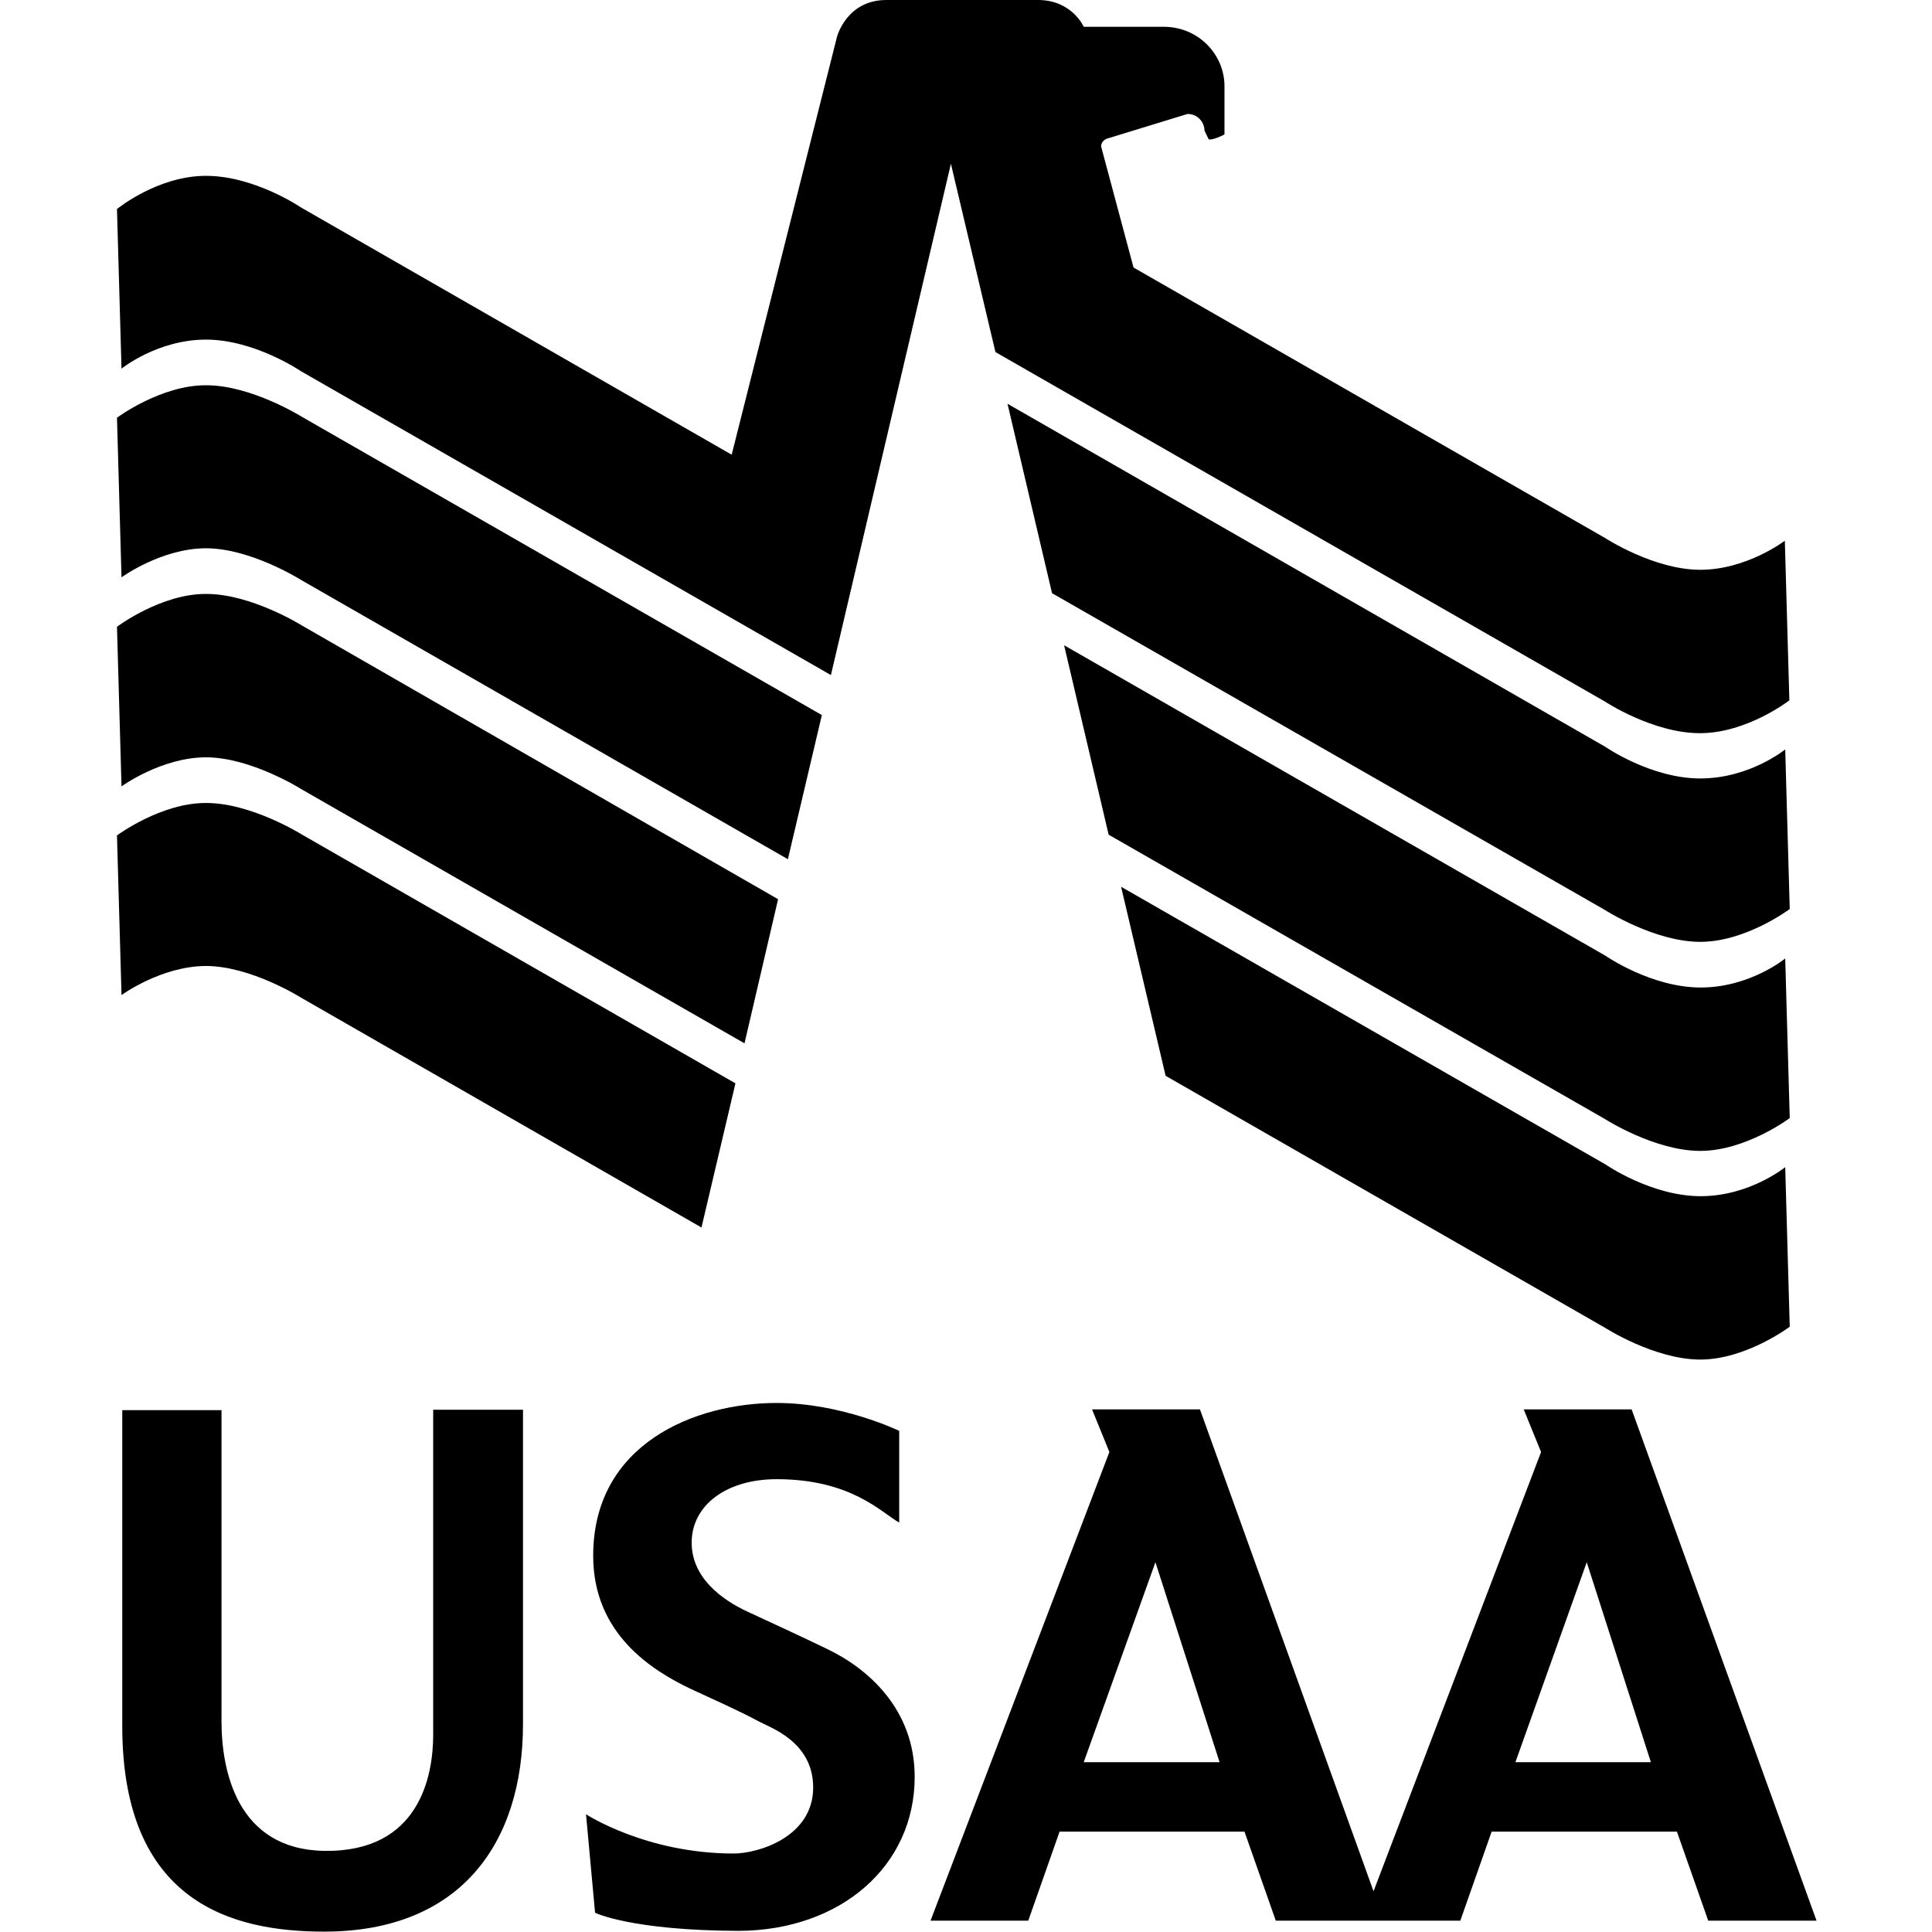
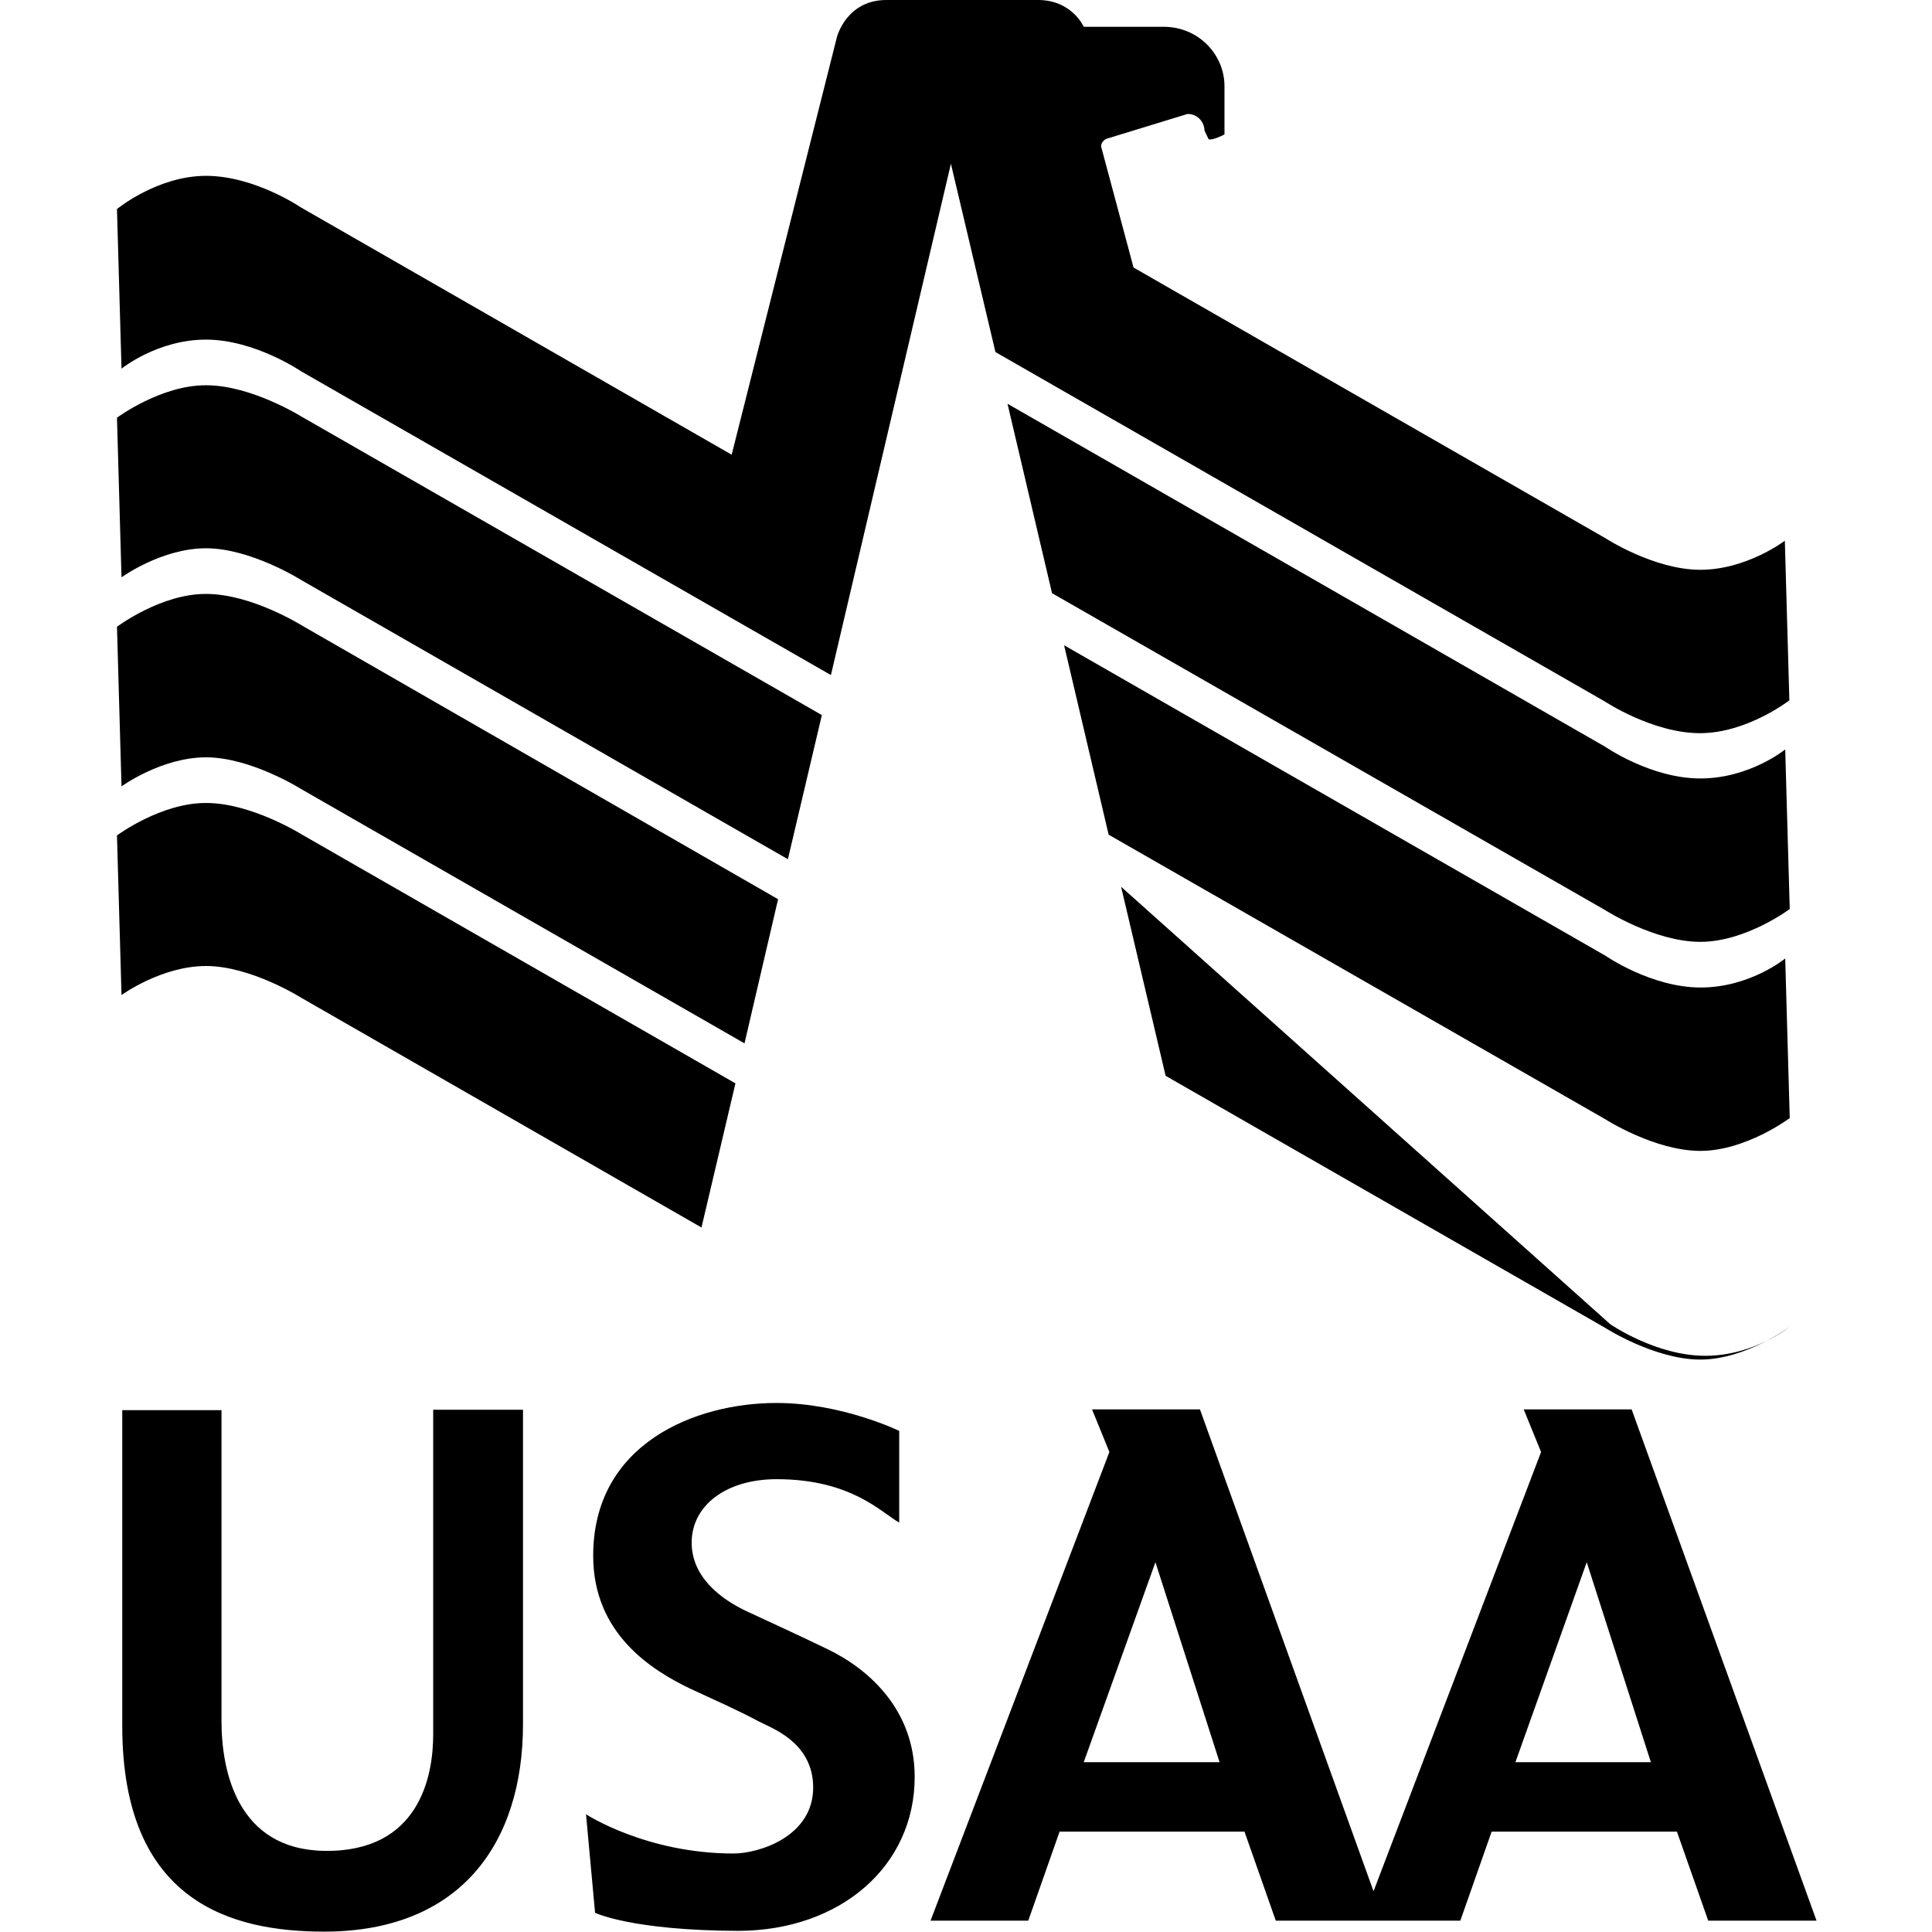
<svg xmlns="http://www.w3.org/2000/svg" xml:space="preserve" viewBox="0 0 512 512">
-   <path d="M32.4 373.7v83.7c0 46.8 29.1 54.5 53.5 54.5 36.1 0 52.7-23.4 52.7-55v-83.3h-23.8v86.1c0 10.9-3.6 31.2-28.9 30.8-23-.4-27.2-21.1-27.2-34.4v-82.4zm205.9 5.5s-15.2-7.4-32.5-7.4c-21.6 0-48.6 10.8-48.6 40.5 0 20.6 15.4 30.3 25.9 35.3 5.6 2.6 12.4 5.6 18 8.6 2.9 1.6 14.4 5.3 14.4 17.5 0 13.1-14.5 17.5-21.1 17.5-23.2 0-39.1-10.4-39.1-10.4l2.4 26.1s9.5 4.7 38 4.8c27.1-.1 46.7-17.2 46.7-40.8 0-18.1-12.6-28.9-23.4-34-8.5-4.1-13.4-6.3-20.7-9.7-7.4-3.4-15-9.3-15-18.4 0-9.8 9.1-16.8 22.5-16.8 19.8 0 27.7 8.8 32.5 11.5zm194.1-5.7h-28.6l4.6 11.3L364 501.2l-46-127.7h-28.6l4.6 11.3L246.6 509h25.9l8.3-23.6h49l8.3 23.6H387l8.3-23.6h49.1l8.3 23.6h28.7zM287.2 467l19-53 17 53zm114.4 0 18.9-53 17 53zM31 221.4l1.2 42.3s10.6-7.7 22.4-7.7c11.9 0 25.2 8.4 25.2 8.4l106.1 60.9 9-38.2-115-66s-13.3-8.3-25.2-8.3c-12-.1-23.7 8.6-23.7 8.6m0-55.3 1.2 42.3s10.6-7.7 22.4-7.7c11.9 0 25.2 8.4 25.2 8.4l117.5 67.4 8.9-38.2-126.3-72.6s-13.3-8.3-25.2-8.3c-12-.1-23.7 8.7-23.7 8.7m0-55.4 1.2 42.3s10.6-7.7 22.4-7.7c11.9 0 25.2 8.4 25.2 8.4l129 74 9-38.2-137.9-79.1s-13.3-8.3-25.2-8.3c-12-.1-23.7 8.6-23.7 8.6m221-67.3 11.8 49.9 161.5 92.6s12.7 8.4 25.2 8.4 23.7-8.7 23.7-8.7l-1.2-42.3s-10.1 7.7-22.4 7.7-25.2-8.4-25.2-8.4l-125-71.7-8.6-32.1c0-1.3 1.2-2 1.7-2.1l21.2-6.5c2.9 0 4.5 2.4 4.5 4.4l1.1 2.3c.8.4 4-1.1 4.2-1.3V23c.1-8.4-6.8-15.9-16.1-15.9h-21.2S284.1 0 275.1 0h-40.2c-10.6 0-13.1 9.8-13.1 9.8l-27.9 110.7L79.8 55s-12.3-8.4-25.2-8.4S31 55.4 31 55.4l1.2 42.3S41.7 90 54.6 90s25.2 8.4 25.2 8.4l140.4 80.5zm15 63.6 11.8 50.2 146.6 84s13.1 8.4 25.2 8.4 23.7-8.7 23.7-8.7l-1.2-42.3s-9.4 7.7-22.5 7.7-25.2-8.4-25.2-8.4zm15 64 11.8 50.2 131.6 75.4s13.1 8.4 25.2 8.4 23.7-8.7 23.7-8.7l-1.2-42.3s-9.3 7.7-22.4 7.7-25.2-8.4-25.2-8.4zm15.1 64 11.8 50.1 116.5 66.8s13.1 8.4 25.2 8.4 23.7-8.7 23.7-8.7l-1.2-42.3s-9.4 7.7-22.4 7.7c-13.1 0-25.2-8.4-25.2-8.4z" />
+   <path d="M32.4 373.7v83.7c0 46.8 29.1 54.5 53.5 54.5 36.1 0 52.7-23.4 52.7-55v-83.3h-23.8v86.1c0 10.9-3.6 31.2-28.9 30.8-23-.4-27.2-21.1-27.2-34.4v-82.4zm205.9 5.5s-15.2-7.4-32.5-7.4c-21.6 0-48.6 10.8-48.6 40.5 0 20.6 15.4 30.3 25.9 35.3 5.6 2.6 12.4 5.6 18 8.6 2.9 1.6 14.4 5.3 14.4 17.5 0 13.1-14.5 17.5-21.1 17.5-23.2 0-39.1-10.4-39.1-10.4l2.4 26.1s9.5 4.7 38 4.8c27.1-.1 46.7-17.2 46.7-40.8 0-18.1-12.6-28.9-23.4-34-8.5-4.1-13.4-6.3-20.7-9.7-7.4-3.4-15-9.3-15-18.4 0-9.8 9.1-16.8 22.5-16.8 19.8 0 27.7 8.8 32.5 11.5zm194.1-5.7h-28.6l4.6 11.3L364 501.2l-46-127.7h-28.6l4.6 11.3L246.6 509h25.9l8.3-23.6h49l8.3 23.6H387l8.3-23.6h49.1l8.3 23.6h28.7zM287.2 467l19-53 17 53zm114.4 0 18.9-53 17 53zM31 221.4l1.2 42.3s10.6-7.7 22.4-7.7c11.9 0 25.2 8.4 25.2 8.4l106.1 60.9 9-38.2-115-66s-13.3-8.3-25.2-8.3c-12-.1-23.7 8.6-23.7 8.6m0-55.3 1.2 42.3s10.6-7.7 22.4-7.7c11.9 0 25.2 8.4 25.2 8.4l117.5 67.4 8.9-38.2-126.3-72.6s-13.3-8.3-25.2-8.3c-12-.1-23.7 8.7-23.7 8.7m0-55.4 1.2 42.3s10.6-7.7 22.4-7.7c11.9 0 25.2 8.4 25.2 8.4l129 74 9-38.2-137.9-79.1s-13.3-8.3-25.2-8.3c-12-.1-23.7 8.6-23.7 8.6m221-67.3 11.8 49.9 161.5 92.6s12.7 8.4 25.2 8.4 23.7-8.7 23.7-8.7l-1.2-42.3s-10.1 7.7-22.4 7.7-25.2-8.4-25.2-8.4l-125-71.7-8.6-32.1c0-1.3 1.2-2 1.7-2.1l21.2-6.5c2.9 0 4.5 2.4 4.5 4.4l1.1 2.3c.8.4 4-1.1 4.2-1.3V23c.1-8.4-6.8-15.9-16.1-15.9h-21.2S284.1 0 275.1 0h-40.2c-10.6 0-13.1 9.8-13.1 9.8l-27.9 110.7L79.8 55s-12.3-8.4-25.2-8.4S31 55.4 31 55.4l1.2 42.3S41.7 90 54.6 90s25.2 8.4 25.2 8.4l140.4 80.5zm15 63.6 11.8 50.2 146.6 84s13.1 8.4 25.2 8.4 23.7-8.7 23.7-8.7l-1.2-42.3s-9.4 7.7-22.5 7.7-25.2-8.4-25.2-8.4zm15 64 11.8 50.2 131.6 75.4s13.1 8.4 25.2 8.4 23.7-8.7 23.7-8.7l-1.2-42.3s-9.3 7.7-22.4 7.7-25.2-8.4-25.2-8.4zm15.1 64 11.8 50.1 116.5 66.8s13.1 8.4 25.2 8.4 23.7-8.7 23.7-8.7s-9.4 7.7-22.4 7.7c-13.1 0-25.2-8.4-25.2-8.4z" />
</svg>